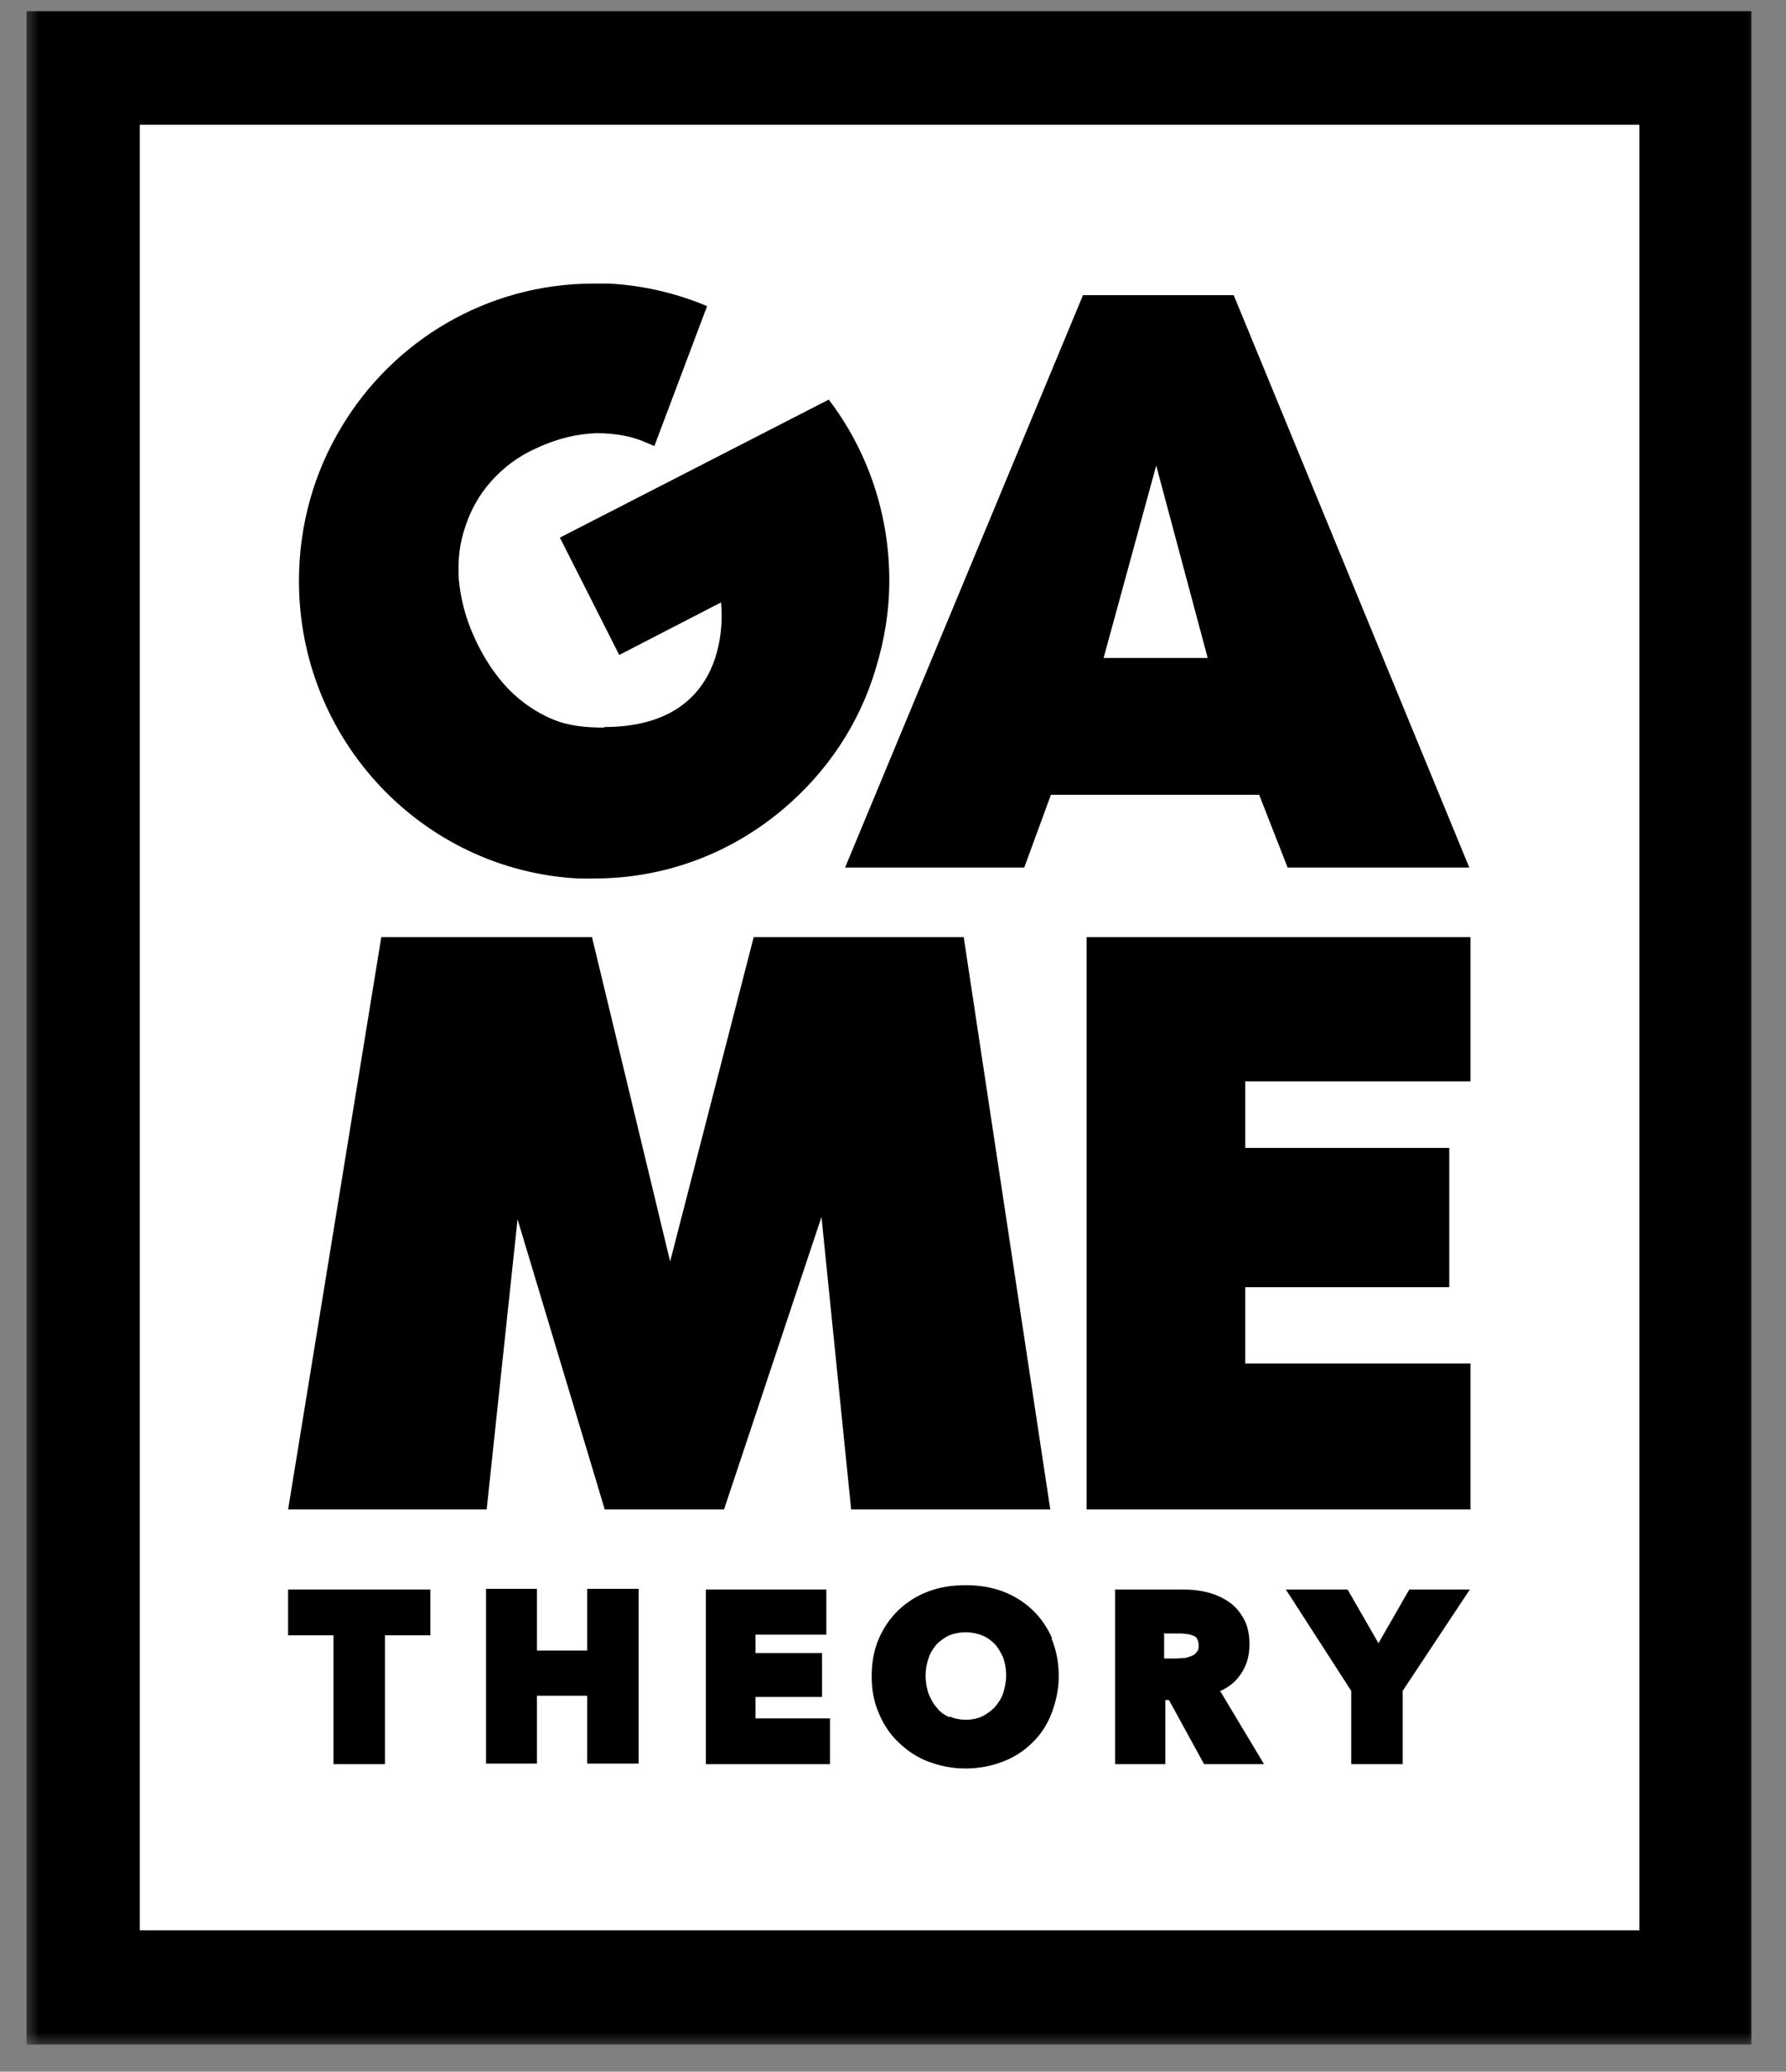
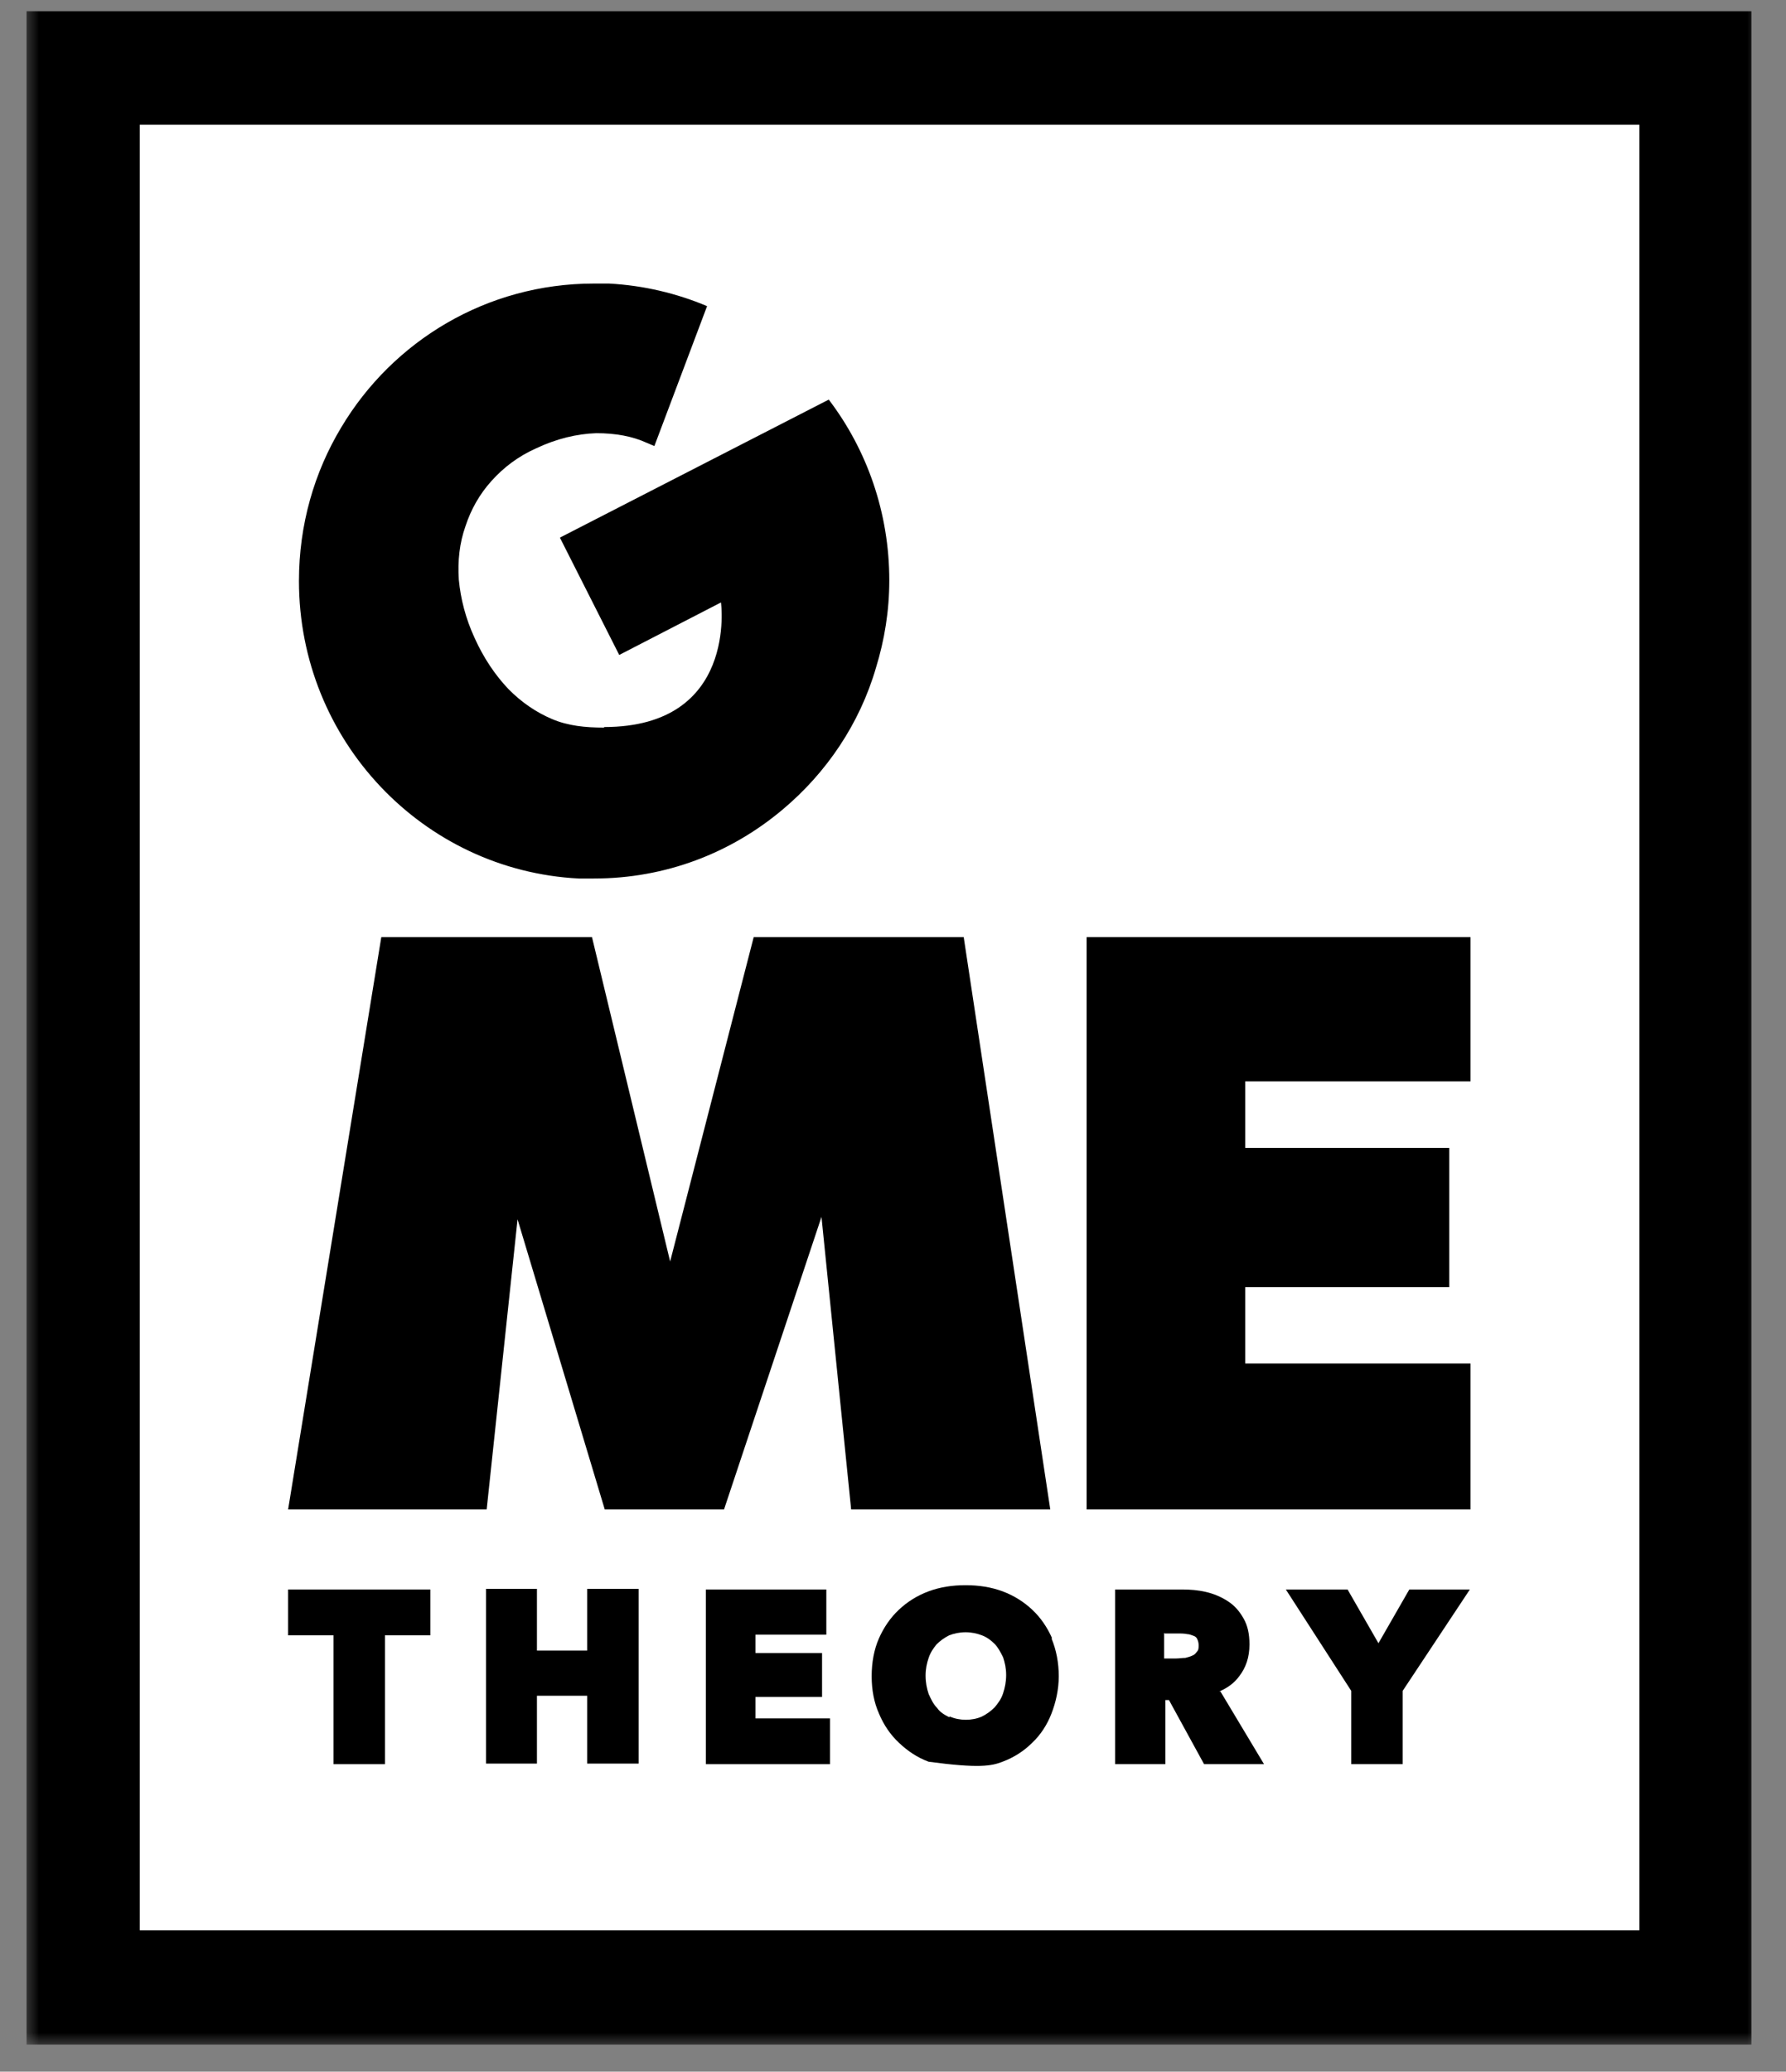
<svg xmlns="http://www.w3.org/2000/svg" width="69" height="80" viewBox="0 0 69 80" fill="none">
  <rect x="0" y="0" width="69" height="80" fill="#808080" stroke="none" />
  <g clip-path="url(#clip0_2951_17705)">
    <mask id="mask0_2951_17705" style="mask-type:luminance" maskUnits="userSpaceOnUse" x="2" y="2" width="64" height="76">
      <path d="M2.913 2.081H65.741V77.283H2.913V2.081Z" fill="white" />
    </mask>
    <g mask="url(#mask0_2951_17705)">
      <path d="M2.913 2.081H65.741V77.32H2.913V2.081Z" fill="white" />
    </g>
-     <path d="M47.688 11.398H41.84L32.649 33.5H39.571L40.601 30.692H48.647L49.745 33.5H56.764L47.663 11.398H47.688ZM42.636 25.409L44.669 17.978L46.658 25.409H42.636Z" fill="black" />
    <path d="M23.339 28.097C22.615 28.097 21.937 28.028 21.328 27.767C20.72 27.509 20.158 27.131 19.645 26.611C19.13 26.07 18.684 25.409 18.334 24.631C17.985 23.875 17.797 23.122 17.726 22.389C17.679 21.659 17.75 20.975 17.985 20.314C18.194 19.678 18.522 19.089 18.99 18.57C19.458 18.05 20.017 17.625 20.698 17.32C21.491 16.942 22.287 16.753 23.036 16.728C23.785 16.728 24.438 16.847 25 17.106L25.281 17.225L27.317 11.822C26.146 11.328 24.86 11.02 23.526 10.95C23.339 10.95 23.13 10.95 22.942 10.95C18.803 10.95 15.178 13.167 13.189 16.495C12.137 18.239 11.55 20.267 11.55 22.436C11.55 28.595 16.346 33.617 22.359 33.925C22.543 33.925 22.755 33.925 22.942 33.925C25.724 33.925 28.25 32.934 30.239 31.259C31.925 29.845 33.211 27.956 33.842 25.786C34.169 24.725 34.357 23.592 34.357 22.414C34.357 19.795 33.492 17.367 32.018 15.431L21.631 20.761L23.923 25.292L27.854 23.264C27.854 23.264 28.509 28.075 23.339 28.075V28.097Z" fill="black" />
    <path d="M37.232 36.189L40.576 58.289H32.883L31.737 46.992L27.972 58.289H23.364L19.995 47.086L18.802 58.289H11.131L14.731 36.189H22.871L25.89 48.714L29.118 36.189H37.232Z" fill="black" />
    <path d="M56.811 52.653V58.289H41.981V36.189H56.811V41.756H48.109V44.328H55.99V49.706H48.109V52.653H56.811Z" fill="black" />
    <mask id="mask1_2951_17705" style="mask-type:luminance" maskUnits="userSpaceOnUse" x="0" y="0" width="69" height="80">
      <path d="M0.803 0H68.195V79.114H0.803V0Z" fill="white" />
    </mask>
    <g mask="url(#mask1_2951_17705)">
      <path d="M1.026 0.431V78.953H67.663V0.431H1.026ZM63.311 74.542H5.4V4.817H63.336V74.542H63.311Z" fill="black" />
    </g>
    <path d="M16.626 61.38V63.15H14.872V68.125H12.883V63.15H11.131V61.38H16.626Z" fill="black" />
    <path d="M24.672 61.355V68.103H22.684V65.483H20.744V68.103H18.778V61.355H20.744V63.739H22.684V61.355H24.672Z" fill="black" />
    <path d="M32.065 66.358V68.125H27.27V61.38H31.924V63.125H29.187V63.833H31.759V65.53H29.187V66.358H32.065Z" fill="black" />
-     <path d="M40.648 63.267C40.46 62.842 40.204 62.464 39.876 62.158C39.549 61.853 39.174 61.617 38.731 61.45C38.284 61.286 37.816 61.214 37.304 61.214C36.789 61.214 36.321 61.286 35.877 61.45C35.431 61.617 35.056 61.853 34.731 62.158C34.403 62.464 34.145 62.842 33.957 63.267C33.77 63.692 33.676 64.186 33.676 64.731C33.676 65.272 33.77 65.744 33.957 66.169C34.145 66.617 34.403 66.994 34.731 67.3C35.056 67.608 35.431 67.867 35.877 68.031C36.321 68.197 36.789 68.292 37.304 68.292C37.816 68.292 38.309 68.197 38.731 68.031C39.174 67.867 39.571 67.608 39.876 67.3C40.204 66.994 40.46 66.594 40.623 66.169C40.788 65.744 40.904 65.247 40.904 64.731C40.904 64.211 40.81 63.717 40.623 63.267H40.648ZM36.67 66.311C36.483 66.217 36.321 66.122 36.205 65.956C36.064 65.814 35.971 65.625 35.877 65.414C35.805 65.203 35.759 64.967 35.759 64.706C35.759 64.447 35.805 64.233 35.877 64.022C35.946 63.811 36.064 63.644 36.18 63.503C36.321 63.361 36.483 63.244 36.67 63.15C36.858 63.078 37.07 63.031 37.304 63.031C37.538 63.031 37.747 63.078 37.935 63.15C38.122 63.219 38.284 63.339 38.425 63.48C38.565 63.622 38.659 63.811 38.753 63.997C38.824 64.211 38.871 64.422 38.871 64.683C38.871 64.942 38.824 65.178 38.753 65.389C38.684 65.603 38.565 65.767 38.425 65.933C38.284 66.075 38.122 66.192 37.935 66.286C37.56 66.453 37.07 66.453 36.695 66.286L36.67 66.311Z" fill="black" />
+     <path d="M40.648 63.267C40.46 62.842 40.204 62.464 39.876 62.158C39.549 61.853 39.174 61.617 38.731 61.45C38.284 61.286 37.816 61.214 37.304 61.214C36.789 61.214 36.321 61.286 35.877 61.45C35.431 61.617 35.056 61.853 34.731 62.158C34.403 62.464 34.145 62.842 33.957 63.267C33.77 63.692 33.676 64.186 33.676 64.731C33.676 65.272 33.77 65.744 33.957 66.169C34.145 66.617 34.403 66.994 34.731 67.3C35.056 67.608 35.431 67.867 35.877 68.031C37.816 68.292 38.309 68.197 38.731 68.031C39.174 67.867 39.571 67.608 39.876 67.3C40.204 66.994 40.46 66.594 40.623 66.169C40.788 65.744 40.904 65.247 40.904 64.731C40.904 64.211 40.81 63.717 40.623 63.267H40.648ZM36.67 66.311C36.483 66.217 36.321 66.122 36.205 65.956C36.064 65.814 35.971 65.625 35.877 65.414C35.805 65.203 35.759 64.967 35.759 64.706C35.759 64.447 35.805 64.233 35.877 64.022C35.946 63.811 36.064 63.644 36.18 63.503C36.321 63.361 36.483 63.244 36.67 63.15C36.858 63.078 37.07 63.031 37.304 63.031C37.538 63.031 37.747 63.078 37.935 63.15C38.122 63.219 38.284 63.339 38.425 63.48C38.565 63.622 38.659 63.811 38.753 63.997C38.824 64.211 38.871 64.422 38.871 64.683C38.871 64.942 38.824 65.178 38.753 65.389C38.684 65.603 38.565 65.767 38.425 65.933C38.284 66.075 38.122 66.192 37.935 66.286C37.56 66.453 37.07 66.453 36.695 66.286L36.67 66.311Z" fill="black" />
    <path d="M47.104 65.319C47.429 65.178 47.688 64.989 47.876 64.73C48.132 64.4 48.272 63.997 48.272 63.503C48.272 63.103 48.203 62.772 48.038 62.489C47.876 62.205 47.688 61.994 47.429 61.828C47.173 61.664 46.892 61.544 46.589 61.475C46.283 61.403 45.98 61.38 45.678 61.38H43.08V68.125H45.022V65.65H45.162L46.518 68.125H48.834L47.151 65.319H47.104ZM44.997 63.078H45.559C45.559 63.078 45.771 63.078 45.865 63.103C45.956 63.103 46.049 63.15 46.121 63.172C46.19 63.197 46.237 63.244 46.261 63.314C46.283 63.361 46.308 63.433 46.308 63.528C46.308 63.644 46.308 63.717 46.237 63.786C46.19 63.855 46.143 63.903 46.074 63.928C45.98 63.975 45.887 63.997 45.793 64.022C45.678 64.022 45.559 64.044 45.443 64.044H44.975V63.055L44.997 63.078Z" fill="black" />
    <path d="M56.786 61.38L54.191 65.294V68.125H52.203V65.294L49.677 61.38H52.062L53.255 63.455L54.447 61.38H56.786Z" fill="black" />
  </g>
  <defs>
    <clipPath id="clip0_2951_17705">
      <rect width="67.692" height="80" fill="white" transform="translate(0.654)" />
    </clipPath>
  </defs>
</svg>